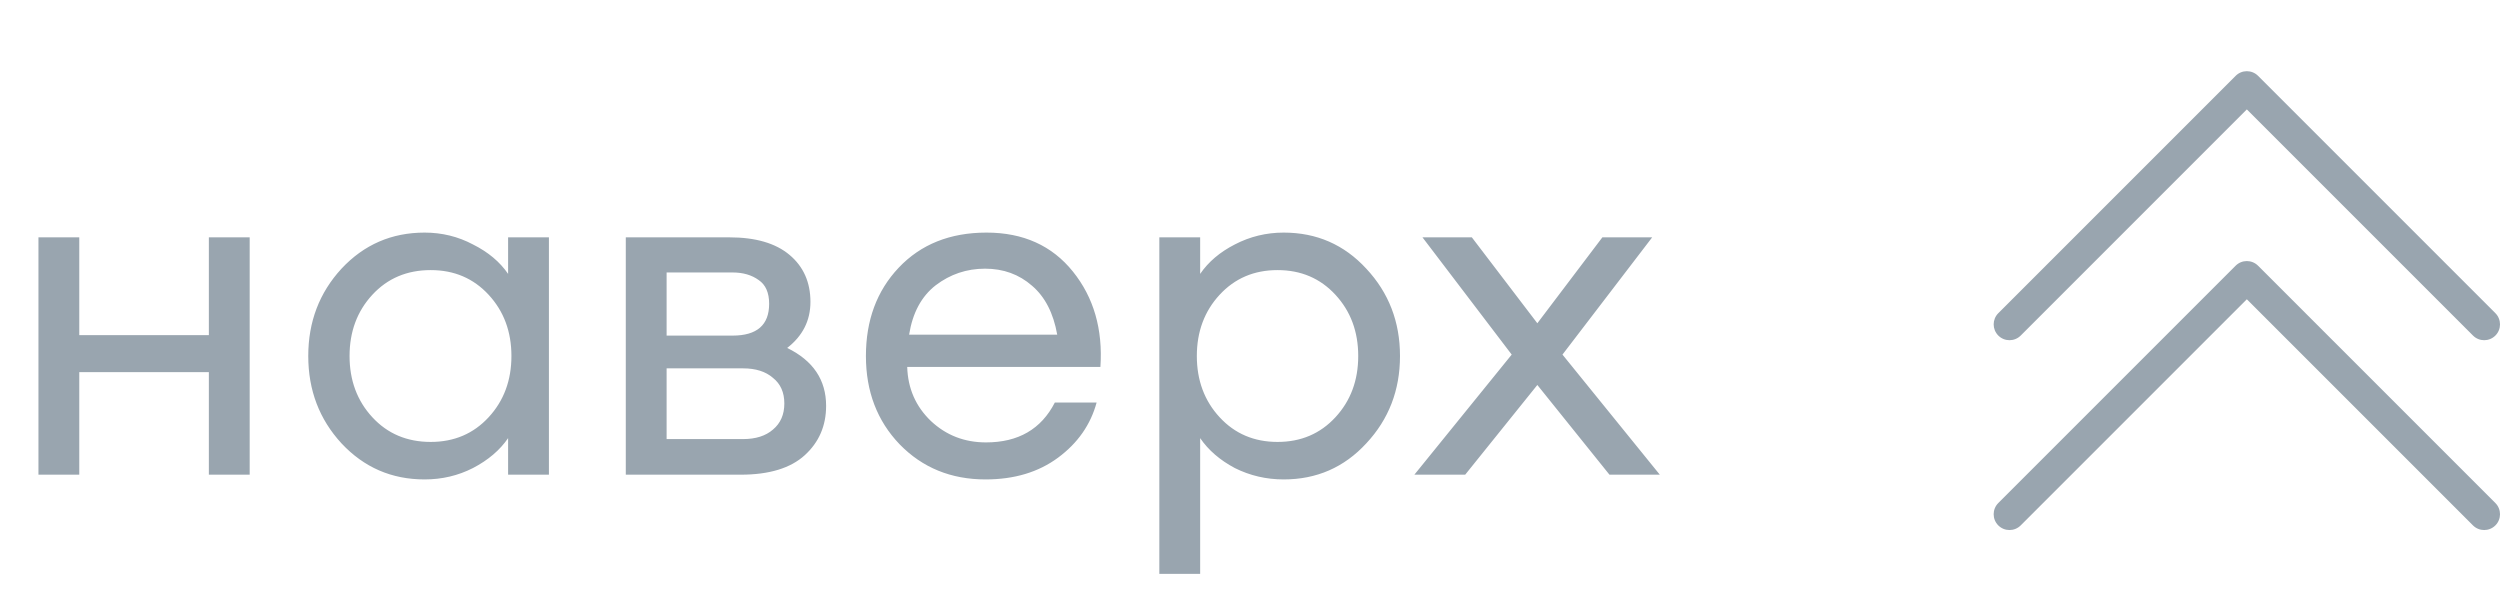
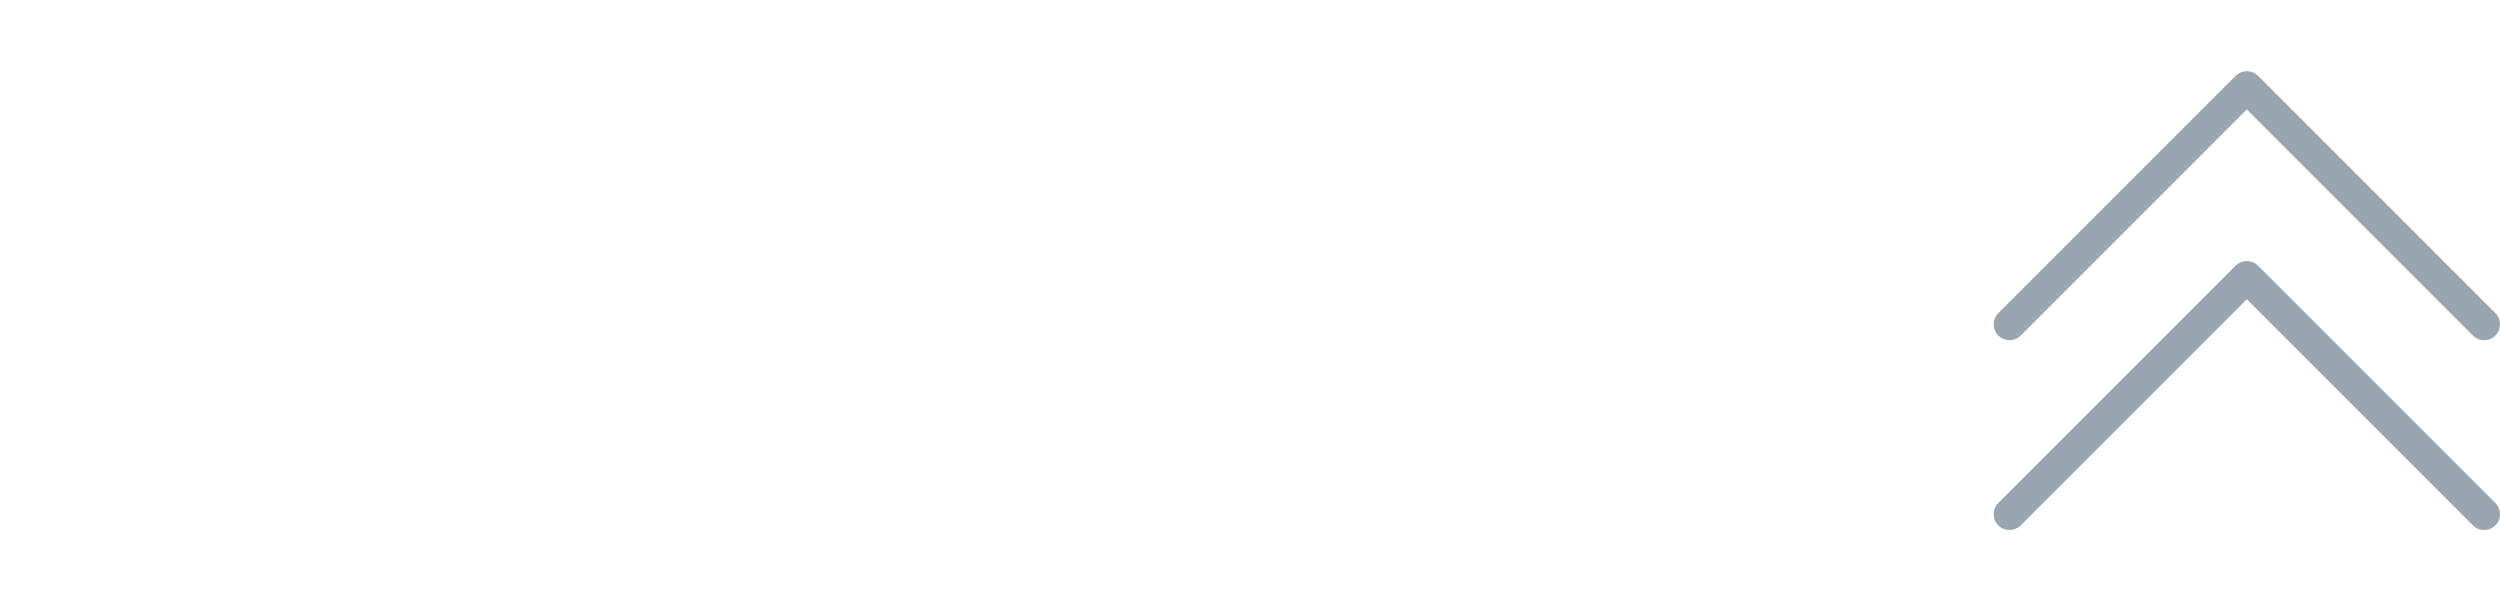
<svg xmlns="http://www.w3.org/2000/svg" width="79" height="19" viewBox="0 0 79 19" fill="none">
-   <path d="M1.215 15V7.5H2.505V10.59H6.6V7.5H7.89V15H6.6V11.76H2.505V15H1.215ZM13.416 15.15C12.376 15.15 11.501 14.77 10.791 14.01C10.091 13.25 9.741 12.33 9.741 11.25C9.741 10.17 10.091 9.25 10.791 8.49C11.501 7.73 12.376 7.35 13.416 7.35C13.966 7.35 14.476 7.475 14.946 7.725C15.426 7.965 15.796 8.275 16.056 8.655V7.5H17.346V15H16.056V13.845C15.796 14.225 15.426 14.54 14.946 14.79C14.476 15.03 13.966 15.15 13.416 15.15ZM13.611 13.965C14.351 13.965 14.961 13.705 15.441 13.185C15.921 12.665 16.161 12.02 16.161 11.25C16.161 10.48 15.921 9.835 15.441 9.315C14.961 8.795 14.351 8.535 13.611 8.535C12.861 8.535 12.246 8.795 11.766 9.315C11.286 9.835 11.046 10.48 11.046 11.25C11.046 12.02 11.286 12.665 11.766 13.185C12.246 13.705 12.861 13.965 13.611 13.965ZM19.775 15V7.5H23.045C23.875 7.5 24.51 7.685 24.95 8.055C25.39 8.425 25.61 8.92 25.61 9.54C25.61 10.13 25.365 10.615 24.875 10.995C25.695 11.395 26.105 12.005 26.105 12.825C26.105 13.455 25.88 13.975 25.43 14.385C24.98 14.795 24.305 15 23.405 15H19.775ZM21.065 13.875H23.48C23.88 13.875 24.195 13.775 24.425 13.575C24.665 13.375 24.785 13.1 24.785 12.75C24.785 12.4 24.665 12.13 24.425 11.94C24.195 11.74 23.88 11.64 23.48 11.64H21.065V13.875ZM21.065 10.605H23.15C23.92 10.605 24.305 10.27 24.305 9.6C24.305 9.25 24.195 9 23.975 8.85C23.755 8.69 23.48 8.61 23.15 8.61H21.065V10.605ZM31.143 15.15C30.053 15.15 29.148 14.78 28.428 14.04C27.718 13.3 27.363 12.37 27.363 11.25C27.363 10.12 27.708 9.19 28.398 8.46C29.098 7.72 30.023 7.35 31.173 7.35C32.333 7.35 33.243 7.76 33.903 8.58C34.563 9.4 34.853 10.405 34.773 11.595H28.668C28.688 12.275 28.938 12.845 29.418 13.305C29.898 13.755 30.478 13.98 31.158 13.98C32.178 13.98 32.903 13.56 33.333 12.72H34.653C34.463 13.42 34.058 14 33.438 14.46C32.818 14.92 32.053 15.15 31.143 15.15ZM32.613 9.03C32.203 8.67 31.708 8.49 31.128 8.49C30.548 8.49 30.028 8.665 29.568 9.015C29.118 9.365 28.838 9.885 28.728 10.575H33.408C33.288 9.895 33.023 9.38 32.613 9.03ZM37.925 18.135H36.635V7.5H37.925V8.655C38.185 8.275 38.55 7.965 39.02 7.725C39.5 7.475 40.015 7.35 40.565 7.35C41.605 7.35 42.475 7.73 43.175 8.49C43.885 9.25 44.24 10.17 44.24 11.25C44.24 12.33 43.885 13.25 43.175 14.01C42.475 14.77 41.605 15.15 40.565 15.15C40.015 15.15 39.5 15.03 39.02 14.79C38.55 14.54 38.185 14.225 37.925 13.845V18.135ZM38.54 13.185C39.02 13.705 39.63 13.965 40.37 13.965C41.11 13.965 41.72 13.705 42.2 13.185C42.68 12.665 42.92 12.02 42.92 11.25C42.92 10.48 42.68 9.835 42.2 9.315C41.72 8.795 41.11 8.535 40.37 8.535C39.63 8.535 39.02 8.795 38.54 9.315C38.06 9.835 37.82 10.48 37.82 11.25C37.82 12.02 38.06 12.665 38.54 13.185ZM50.859 15L48.58 12.165L46.3 15H44.694L47.77 11.205L44.95 7.5H46.51L48.58 10.215L50.635 7.5H52.209L49.374 11.205L52.45 15H50.859Z" fill="#99A5AF" />
  <path fill-rule="evenodd" clip-rule="evenodd" d="M63.147 9.896C62.951 10.092 62.951 10.408 63.147 10.604C63.342 10.799 63.658 10.799 63.854 10.604L71 3.457L78.147 10.604C78.342 10.799 78.658 10.799 78.854 10.604C79.049 10.408 79.049 10.092 78.854 9.896L71.354 2.396C71.158 2.201 70.842 2.201 70.647 2.396L63.147 9.896ZM63.146 15.896C62.951 16.091 62.951 16.408 63.146 16.603C63.342 16.798 63.658 16.798 63.854 16.603L71 9.457L78.146 16.603C78.342 16.798 78.658 16.798 78.854 16.603C79.049 16.408 79.049 16.091 78.854 15.896L71.354 8.396C71.158 8.201 70.842 8.201 70.646 8.396L63.146 15.896Z" fill="#99A5AF" />
</svg>